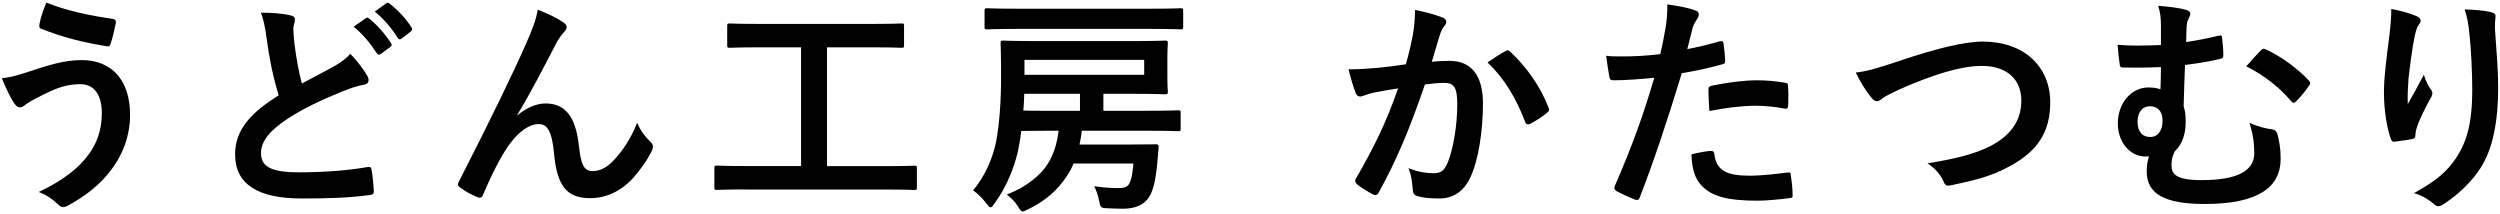
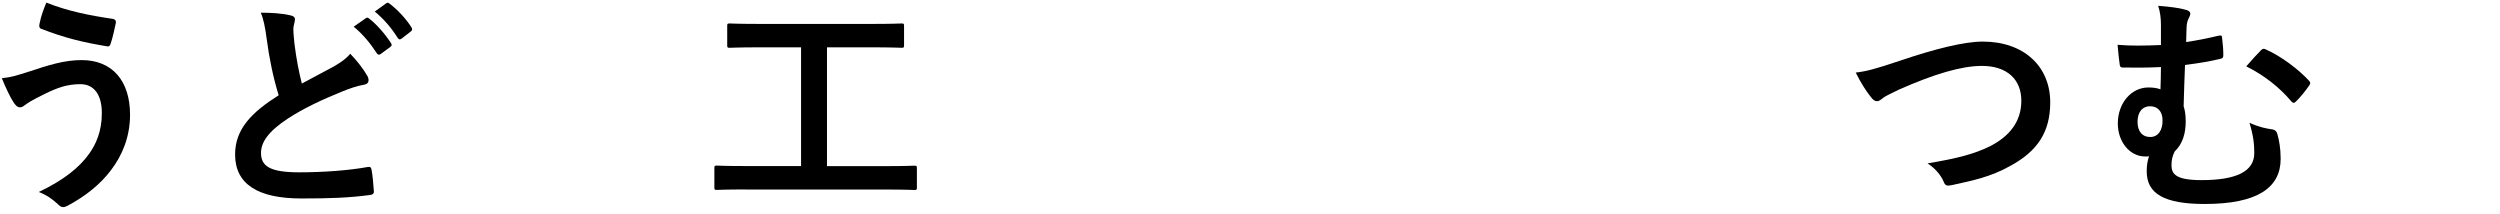
<svg xmlns="http://www.w3.org/2000/svg" id="text" width="327" height="28" viewBox="0 0 327 28">
  <defs>
    <style>
      .cls-1 {
        stroke-width: 0px;
      }
    </style>
  </defs>
  <path class="cls-1" d="m3.81,9.36c2.52-.84,4.59-1.5,6.87-1.5,4.02,0,6.33,2.73,6.33,7.14,0,2.94-1.05,5.34-2.43,7.17-1.41,1.92-3.42,3.51-5.79,4.77-.21.09-.36.15-.51.15-.27,0-.45-.12-.72-.39-.66-.63-1.47-1.2-2.49-1.59,3.3-1.56,5.34-3.24,6.6-5.01.87-1.23,1.65-2.88,1.65-5.31s-1.05-3.78-2.79-3.78-3,.45-4.71,1.29c-1.77.87-2.19,1.17-2.55,1.44-.24.18-.42.3-.66.3-.39,0-.66-.39-.84-.66-.42-.63-1.05-1.95-1.53-3.15,1.23-.12,1.95-.36,3.57-.87ZM14.76,2.47c.33.06.45.3.39.54-.12.63-.45,2.07-.66,2.64-.09.3-.18.45-.42.42-3.27-.54-5.61-1.11-8.7-2.31-.15-.06-.3-.21-.21-.6.21-1.11.54-1.92.9-2.82,2.79,1.11,5.61,1.68,8.7,2.13Z" />
  <path class="cls-1" d="m38.04,2.02c.36.09.54.24.54.48,0,.42-.21.84-.21,1.26,0,.6.09,1.32.15,2.01.27,2.1.57,3.6.96,5.16,1.5-.81,2.58-1.38,4.26-2.28.87-.51,1.59-1.02,2.07-1.62.96.99,1.74,2.04,2.19,2.82.12.18.21.42.21.63,0,.3-.18.54-.6.6-.9.15-1.92.51-2.88.9-2.58,1.05-4.98,2.16-7.05,3.51-2.61,1.71-3.54,3.12-3.54,4.53,0,1.74,1.23,2.52,4.98,2.52,3.36,0,6.63-.27,8.94-.69.33-.06.48,0,.54.36.15.81.24,1.89.3,2.79.03.33-.18.48-.54.51-2.73.36-5.13.45-8.94.45-5.67,0-8.67-1.86-8.67-5.76,0-3.33,2.19-5.52,5.7-7.74-.72-2.31-1.26-5.01-1.56-7.32-.21-1.59-.42-2.64-.78-3.48,1.44,0,2.82.09,3.93.36Zm9.81.36c.15-.12.27-.09.45.06.93.72,2.01,1.92,2.85,3.21.12.18.12.33-.09.48l-1.26.93c-.21.15-.36.12-.51-.09-.9-1.38-1.86-2.52-3.03-3.48l1.59-1.11Zm2.67-1.95c.18-.12.27-.09.45.06,1.11.84,2.19,2.04,2.85,3.09.12.18.15.36-.09.54l-1.2.93c-.24.18-.39.09-.51-.09-.81-1.29-1.77-2.43-3-3.45l1.5-1.08Z" />
-   <path class="cls-1" d="m67.7,15.06c1.2-.99,2.49-1.53,3.66-1.53,3.24,0,4.05,2.79,4.38,5.67.24,2.19.6,3.18,1.74,3.18,1.08,0,1.98-.54,2.82-1.44,1.05-1.11,2.28-2.85,3.03-4.89.6,1.35,1.2,1.95,1.74,2.49.24.21.33.42.33.63,0,.18-.03.33-.12.51-.6,1.26-1.59,2.64-2.58,3.72-1.5,1.62-3.45,2.52-5.52,2.52-3.03,0-4.32-1.59-4.71-5.82-.27-3-.93-3.87-1.98-3.87-1.29,0-2.58.96-3.78,2.55-1.08,1.44-2.34,3.9-3.51,6.66-.18.42-.33.48-.72.36-.81-.33-1.62-.75-2.31-1.29-.18-.12-.27-.27-.27-.39s.06-.27.15-.42c4.38-8.58,7.14-14.31,8.79-18.06.87-1.98,1.26-3.03,1.5-4.38,1.41.57,2.55,1.11,3.36,1.68.27.18.42.39.42.63,0,.18-.12.39-.33.6-.36.39-.66.84-.93,1.29-1.92,3.69-3.54,6.84-5.19,9.54l.03.06Z" />
  <path class="cls-1" d="m97.55,24.78c-2.67,0-3.6.06-3.78.06-.3,0-.33-.03-.33-.33v-2.52c0-.3.03-.33.33-.33.18,0,1.11.06,3.78.06h7.23V6.19h-5.28c-2.91,0-3.87.06-4.05.06-.3,0-.33-.03-.33-.33v-2.52c0-.3.03-.33.33-.33.18,0,1.14.06,4.05.06h14.4c2.88,0,3.84-.06,4.02-.06.3,0,.33.03.33.33v2.52c0,.3-.03.33-.33.33-.18,0-1.14-.06-4.02-.06h-5.73v15.54h7.65c2.67,0,3.6-.06,3.78-.06.3,0,.33.03.33.33v2.52c0,.3-.03.33-.33.33-.18,0-1.11-.06-3.78-.06h-18.27Z" />
-   <path class="cls-1" d="m149.96,14.49c2.94,0,3.96-.06,4.14-.06.3,0,.33.03.33.36v2.04c0,.3-.03.33-.33.33-.18,0-1.2-.06-4.14-.06h-8.46c-.06.66-.18,1.23-.3,1.8h6.84c2.25,0,2.94-.03,3.15-.03.27,0,.39.09.36.39l-.18,2.1c-.21,2.16-.51,3.57-1.11,4.47-.63.9-1.62,1.47-3.42,1.47-.57,0-1.17-.03-2.01-.06-.84-.03-.9-.09-1.08-1.05-.12-.63-.39-1.38-.63-1.83,1.44.21,2.46.24,3.18.24s1.14-.12,1.38-.54c.33-.6.45-1.35.57-2.67h-7.83c-.24.6-.54,1.14-.87,1.62-1.17,1.83-2.88,3.33-5.16,4.41-.33.15-.51.24-.63.24-.21,0-.33-.21-.63-.69-.45-.72-.99-1.17-1.44-1.53,2.55-.96,4.47-2.55,5.4-4.08.72-1.17,1.17-2.58,1.38-4.26h-1.32c-1.92,0-2.97.03-3.57.03-.12,1.02-.3,1.98-.45,2.73-.51,2.13-1.47,4.59-3.03,6.72-.24.36-.39.54-.54.54s-.3-.21-.6-.57c-.48-.66-1.14-1.29-1.68-1.65,1.5-1.8,2.55-4.05,3.03-6.48.42-2.31.63-5.19.63-8.43,0-2.91-.06-4.14-.06-4.32,0-.33.03-.36.36-.36.18,0,1.23.06,4.14.06h12.9c2.91,0,3.93-.06,4.11-.06.33,0,.36.03.36.36,0,.18-.06.66-.06,2.01v2.28c0,1.35.06,1.83.06,2.01,0,.33-.03.36-.36.36-.18,0-1.2-.06-4.11-.06h-3.96v2.22h5.64Zm-16.98-10.71c-2.73,0-3.69.06-3.87.06-.3,0-.33-.03-.33-.33V1.44c0-.33.03-.36.33-.36.18,0,1.14.06,3.87.06h17.61c2.73,0,3.66-.06,3.81-.06.33,0,.36.03.36.36v2.07c0,.3-.03.33-.36.33-.15,0-1.08-.06-3.81-.06h-17.61Zm.99,8.49c0,.69-.06,1.44-.12,2.19.63.03,1.68.03,3.3.03h4.11v-2.22h-7.29Zm15.69-4.44h-15.66v1.95h15.66v-1.95Z" />
-   <path class="cls-1" d="m184.79,4.63c.15-.9.3-2.07.3-3.33,1.56.33,2.4.54,3.6.99.3.09.48.33.48.6,0,.15-.06.3-.21.45-.3.39-.45.72-.6,1.14-.39,1.23-.69,2.34-1.08,3.6.81-.09,1.71-.12,2.34-.12,2.82,0,4.35,1.92,4.35,5.55s-.6,7.47-1.62,9.63c-.87,1.92-2.31,2.82-4.05,2.82-1.44,0-2.31-.12-2.97-.33-.36-.12-.54-.39-.54-.84-.09-.96-.15-1.8-.57-2.79,1.35.51,2.37.66,3.3.66.99,0,1.44-.36,1.92-1.59.63-1.68,1.17-4.53,1.17-7.44,0-2.13-.39-2.79-1.71-2.79-.72,0-1.65.09-2.52.21-1.98,5.76-3.69,9.9-6.03,14.1-.18.39-.42.45-.78.27-.54-.27-1.71-.99-2.07-1.32-.15-.15-.24-.27-.24-.45,0-.09.03-.21.12-.33,2.4-4.17,3.96-7.35,5.49-11.76-1.17.18-2.13.36-2.94.51-.78.15-1.26.33-1.65.48-.42.15-.78.09-.96-.39-.27-.69-.6-1.77-.93-3.09,1.32,0,2.64-.09,3.96-.21,1.26-.12,2.37-.27,3.54-.45.48-1.71.69-2.76.9-3.78Zm12.21,2.01c.21-.12.36-.06.57.15,2.04,1.92,3.87,4.41,4.98,7.29.12.27.09.42-.12.6-.51.48-1.65,1.2-2.25,1.5-.3.15-.6.12-.69-.24-1.2-3.15-2.76-5.73-4.92-7.77.75-.51,1.62-1.11,2.43-1.53Z" />
-   <path class="cls-1" d="m224.96,5.4c.33-.09.45.06.48.3.09.66.18,1.53.21,2.16.03.39-.06.48-.45.57-1.86.51-3.39.84-5.22,1.14-2.04,6.66-3.57,11.25-5.49,16.23-.15.42-.33.39-.66.3-.3-.12-1.77-.75-2.4-1.11-.24-.15-.33-.39-.24-.6,2.28-5.25,3.72-9.21,5.19-14.22-1.74.18-3.84.33-5.25.33-.45,0-.57-.09-.63-.48-.12-.63-.27-1.65-.42-2.73.63.09.99.09,2.22.09,1.5,0,3.12-.09,4.86-.3.3-1.2.54-2.52.75-3.75.12-.9.18-1.8.18-2.76,1.59.24,2.82.45,3.78.84.24.09.33.3.33.48,0,.12,0,.27-.15.48-.24.42-.48.72-.63,1.2-.3,1.08-.51,2.1-.72,2.85,1.17-.21,2.79-.6,4.26-1.02Zm-1.17,14.34c.3,0,.42.12.45.42.24,2.19,1.71,2.82,4.59,2.82,1.68,0,3.84-.27,5.04-.42.24-.03.33.03.36.27.12.78.24,1.8.24,2.61.03.36,0,.45-.48.48-1.02.15-2.97.33-4.08.33-3.93,0-5.97-.54-7.32-1.95-.96-.96-1.29-2.37-1.35-4.11.93-.24,2.16-.45,2.55-.45Zm-.33-7.95c0-.42.09-.51.54-.6,1.89-.39,4.11-.69,5.85-.69,1.17,0,2.46.12,3.51.3.42.06.51.09.51.45.06.75.06,1.59.03,2.4,0,.51-.15.63-.57.54-1.05-.21-2.43-.36-3.72-.36-1.8,0-4.08.3-6.03.69-.06-1.05-.12-2.13-.12-2.73Z" />
  <path class="cls-1" d="m248.55,7.93c4.62-1.56,8.37-2.49,10.8-2.49,5.37,0,8.82,3.24,8.82,7.95,0,3.93-1.71,6.42-5.28,8.34-2.52,1.41-4.86,1.89-7.62,2.49-.6.12-.84.09-1.05-.48-.36-.84-1.11-1.74-2.1-2.37,3.96-.66,6.09-1.23,8.13-2.22,2.55-1.29,4.14-3.21,4.14-5.97s-1.83-4.56-5.16-4.56c-2.7,0-6.27,1.08-10.83,3.09-.96.48-1.71.81-2.07,1.08-.42.36-.66.45-.81.45-.3,0-.54-.18-.87-.63-.54-.66-1.29-1.83-1.92-3.12,1.32-.15,2.43-.42,5.82-1.56Z" />
  <path class="cls-1" d="m282.65,3.22c0-.78-.09-1.65-.36-2.46,1.53.12,2.73.27,3.57.51.39.09.63.27.63.51,0,.18-.06.36-.24.69-.15.3-.21.6-.24,1.02-.03.57-.03,1.05-.06,2.01,1.38-.21,2.67-.45,4.14-.81.51-.12.54-.03.57.36.09.75.15,1.44.15,2.16,0,.36-.12.42-.36.48-1.35.33-2.79.57-4.65.81-.09,2.16-.12,3.3-.18,5.4.18.54.27,1.17.27,2.01,0,1.56-.42,2.94-1.44,3.9-.33.63-.42,1.23-.42,1.8,0,1.17.6,1.95,3.93,1.95,4.56,0,6.9-1.14,6.9-3.54,0-1.17-.12-2.28-.63-3.96,1.32.6,2.22.75,3.03.87.27.03.54.27.6.54.24.81.45,1.92.45,3.3,0,3.78-3.03,5.91-9.93,5.91-5.31,0-7.59-1.35-7.59-4.26,0-.87.12-1.41.3-1.98-.12.03-.3.03-.48.03-2.07,0-3.6-1.95-3.6-4.32,0-2.67,1.77-4.71,3.99-4.71.72,0,1.17.09,1.59.24.03-.99.06-1.92.06-2.91-1.89.09-3.54.09-5.01.06-.27,0-.36-.12-.39-.45-.09-.6-.18-1.47-.27-2.52,1.89.15,3.33.12,5.67.03v-2.67Zm-3.06,12.72c0,1.26.63,2.01,1.74,1.98.93-.03,1.56-.87,1.53-2.19,0-1.11-.6-1.83-1.62-1.83-1.08,0-1.65.84-1.65,2.04Zm16.14-9.36c.24-.24.36-.24.63-.12,2.1.93,4.38,2.7,5.67,4.11.12.12.15.21.15.3s-.06.21-.15.33c-.54.78-1.11,1.47-1.71,2.07-.12.12-.21.18-.33.18-.09,0-.21-.09-.33-.24-1.38-1.65-3.42-3.33-5.85-4.53.75-.87,1.5-1.68,1.92-2.1Z" />
-   <path class="cls-1" d="m316.05,2.1c.39.15.57.33.57.6,0,.18-.06.3-.21.48-.21.24-.36.66-.54,1.41-.42,2.04-.66,4.17-.84,5.73-.06,1.08-.15,2.22-.09,3.3.66-1.17,1.29-2.31,2.1-3.84.27.9.57,1.44.93,1.95.15.18.18.33.18.48,0,.24-.12.48-.3.75-.66,1.26-1.35,2.52-1.77,3.84-.09.27-.12.54-.15.9,0,.3-.12.42-.39.48-.36.09-1.65.27-2.4.36-.21.03-.36-.18-.42-.39-.48-1.29-.9-3.6-.9-6.09,0-2.01.33-4.47.72-7.47.12-1.05.24-2.07.24-3.42,1.35.27,2.49.57,3.27.93Zm9.75-.51c.6.15.66.3.6.81-.06.42-.06.96-.06,1.38.21,2.85.42,5.58.42,7.74,0,4.26-.69,7.95-2.28,10.41-1.17,1.86-3.06,3.63-4.95,4.83-.21.15-.42.21-.6.21-.21,0-.39-.09-.63-.33-.66-.57-1.59-1.11-2.55-1.38,2.43-1.35,3.9-2.43,5.1-4.02,1.74-2.37,2.52-4.83,2.52-9.57,0-2.13-.15-5.25-.36-7.17-.15-1.47-.3-2.22-.63-3.27,1.32.06,2.55.12,3.42.36Z" />
</svg>